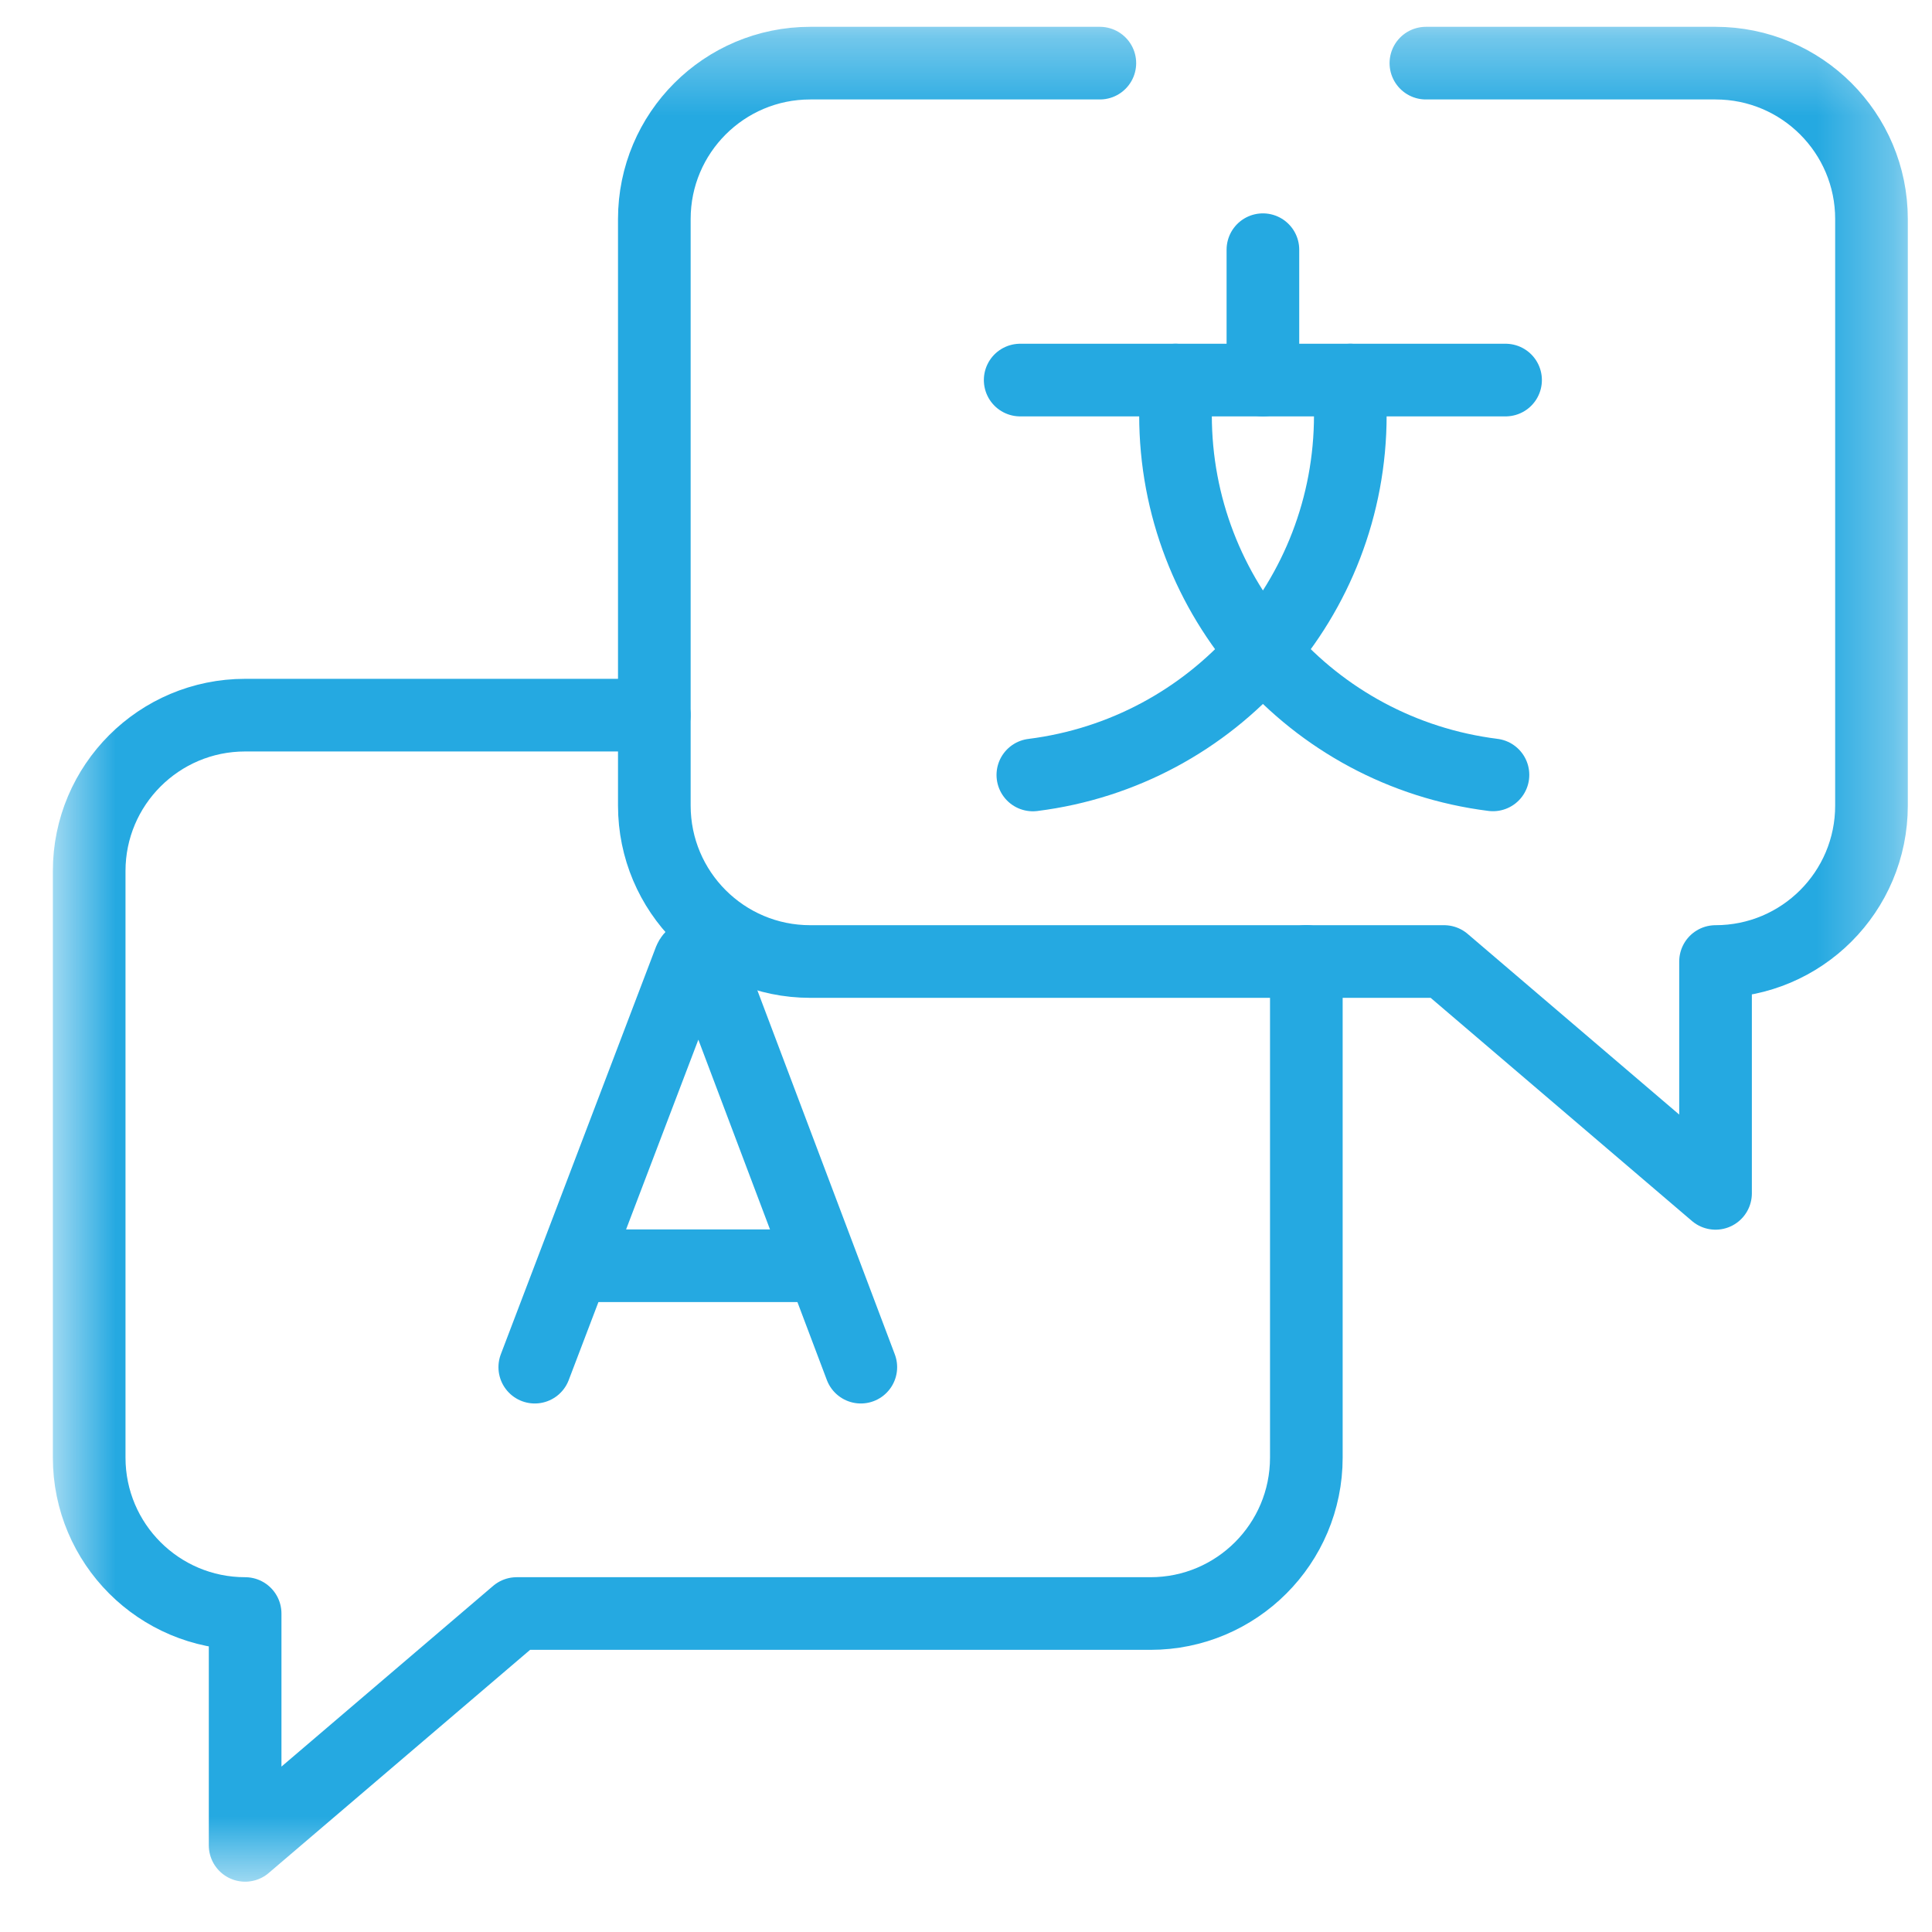
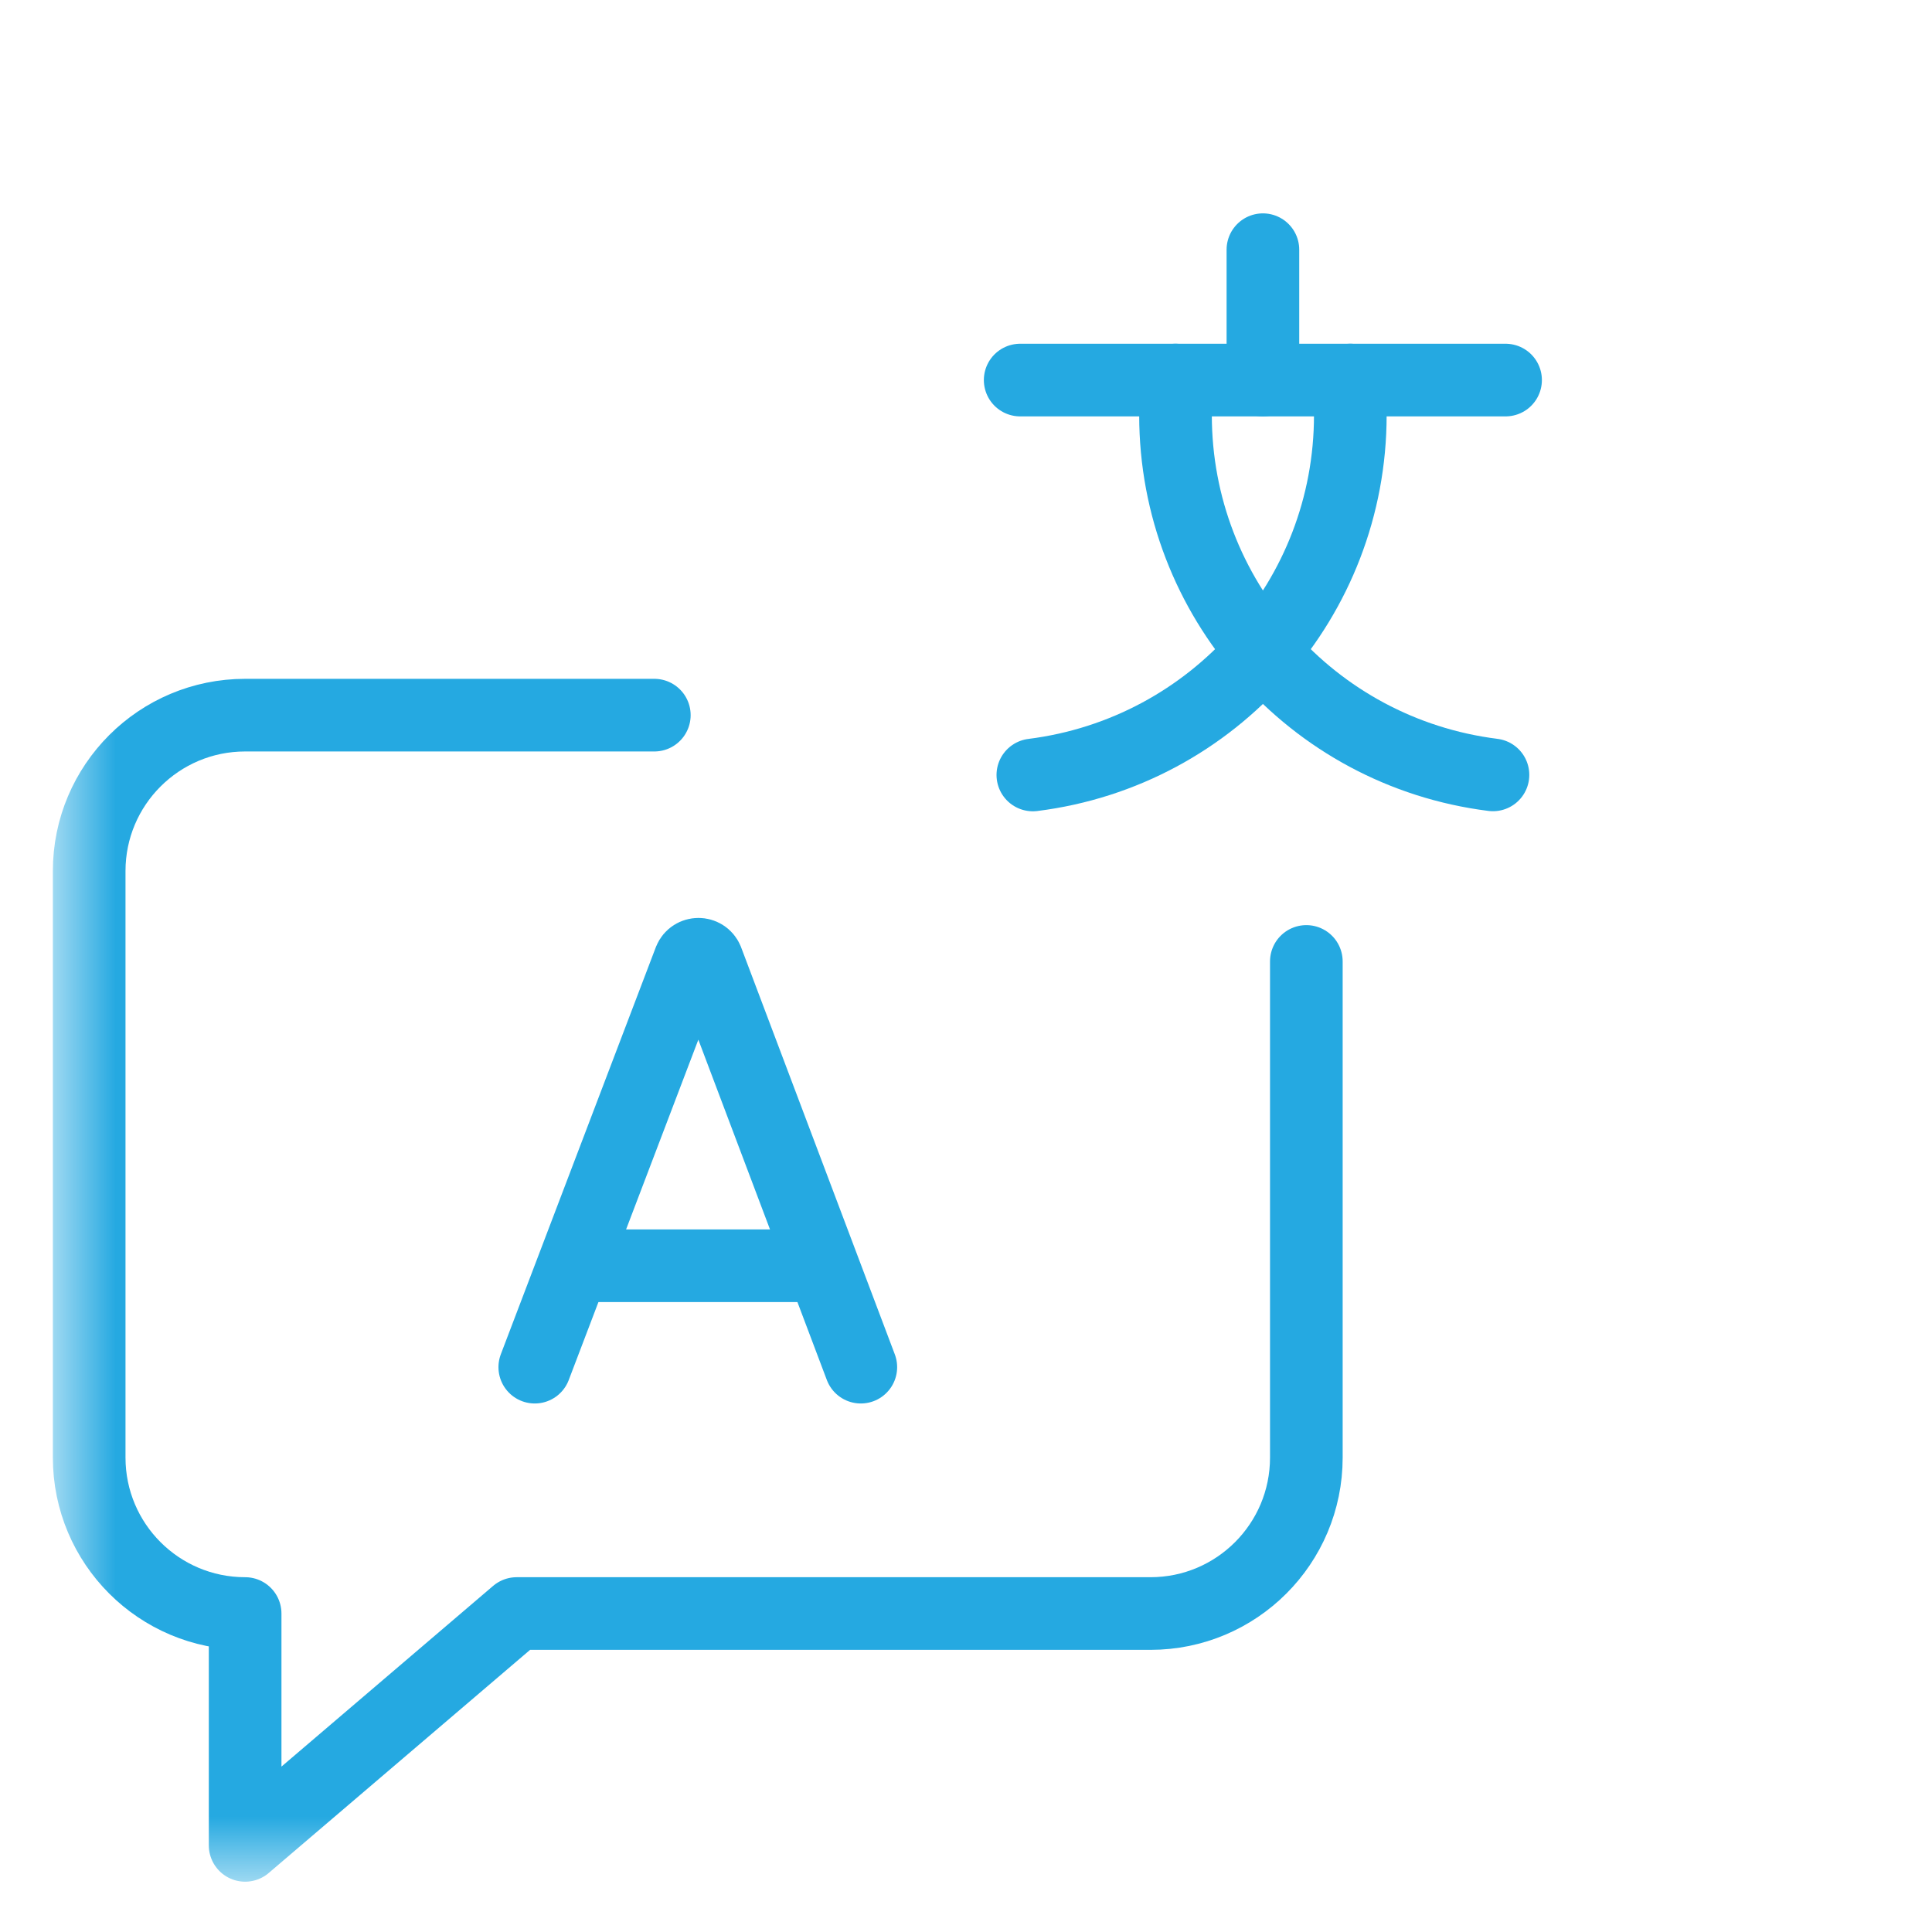
<svg xmlns="http://www.w3.org/2000/svg" width="25" height="25" viewBox="0 0 25 25" fill="none">
  <mask id="mask0_211_1784" style="mask-type:luminance" maskUnits="userSpaceOnUse" x="0" y="0" width="25" height="25">
    <path d="M0.685 0.348H24.685V24.348H0.685V0.348Z" fill="white" />
  </mask>
  <g mask="url(#mask0_211_1784)">
    <path d="M6.92 17.691L8.926 12.423C8.967 12.323 9.109 12.323 9.15 12.423L11.139 17.691" stroke="#25A9E1" stroke-width="0.94" stroke-miterlimit="10" stroke-linecap="round" stroke-linejoin="round" />
    <path d="M7.546 16.379H10.523" stroke="#25A9E1" stroke-width="0.94" stroke-miterlimit="10" stroke-linecap="round" stroke-linejoin="round" />
    <path d="M13.201 4.918H19.482" stroke="#25A9E1" stroke-width="0.94" stroke-miterlimit="10" stroke-linecap="round" stroke-linejoin="round" />
    <path d="M17.473 4.918V5.372C17.473 7.738 15.712 9.733 13.365 10.028" stroke="#25A9E1" stroke-width="0.94" stroke-miterlimit="10" stroke-linecap="round" stroke-linejoin="round" />
    <path d="M15.211 4.918V5.372C15.211 7.737 16.972 9.733 19.319 10.027" stroke="#25A9E1" stroke-width="0.94" stroke-miterlimit="10" stroke-linecap="round" stroke-linejoin="round" />
    <path d="M16.342 4.918V3.231" stroke="#25A9E1" stroke-width="0.94" stroke-miterlimit="10" stroke-linecap="round" stroke-linejoin="round" />
-     <path d="M14.232 0.817H10.484C9.37 0.817 8.467 1.72 8.467 2.834V10.424C8.467 11.539 9.37 12.442 10.484 12.442H18.686L22.199 15.442V12.442C23.314 12.442 24.217 11.539 24.217 10.424V2.834C24.217 1.72 23.314 0.817 22.199 0.817H18.451" stroke="#25A9E1" stroke-width="0.94" stroke-miterlimit="10" stroke-linecap="round" stroke-linejoin="round" />
    <path d="M16.904 12.441V18.861C16.904 19.976 16.001 20.879 14.887 20.879H6.686L3.172 23.879V20.879C2.058 20.879 1.154 19.976 1.154 18.861V11.271C1.154 10.157 2.058 9.254 3.172 9.254H8.467" stroke="#25A9E1" stroke-width="0.94" stroke-miterlimit="10" stroke-linecap="round" stroke-linejoin="round" />
  </g>
</svg>